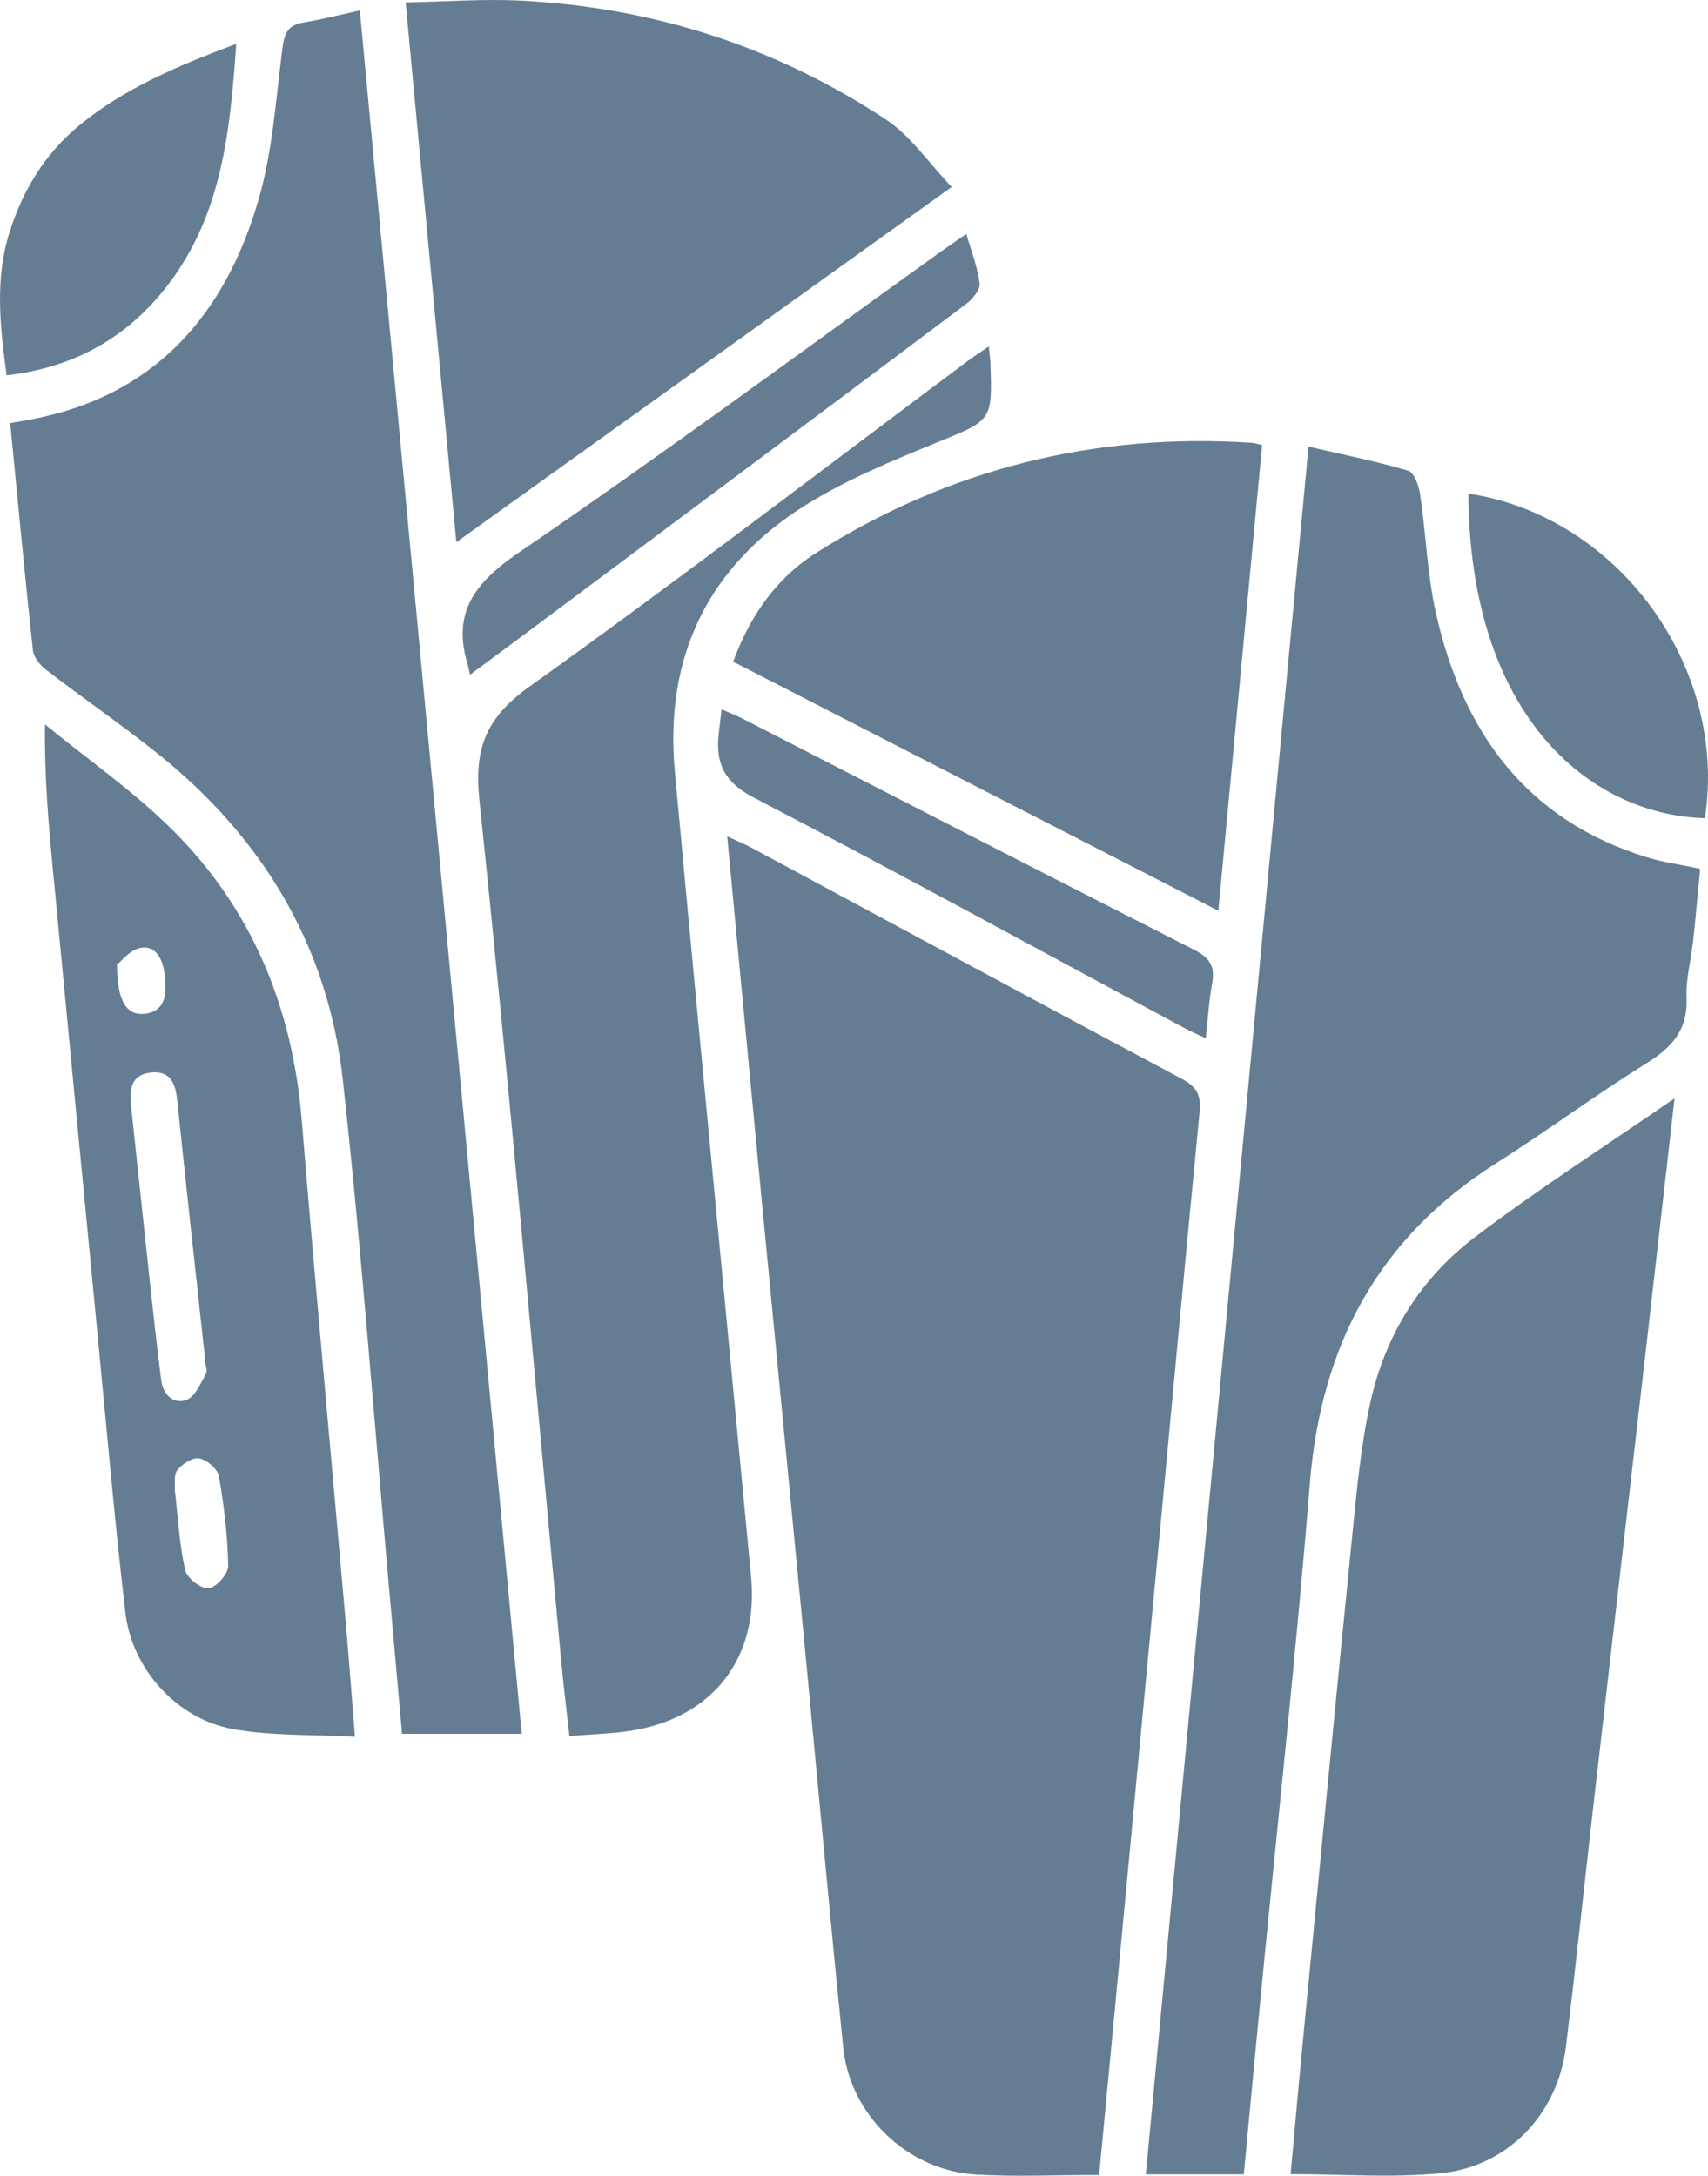
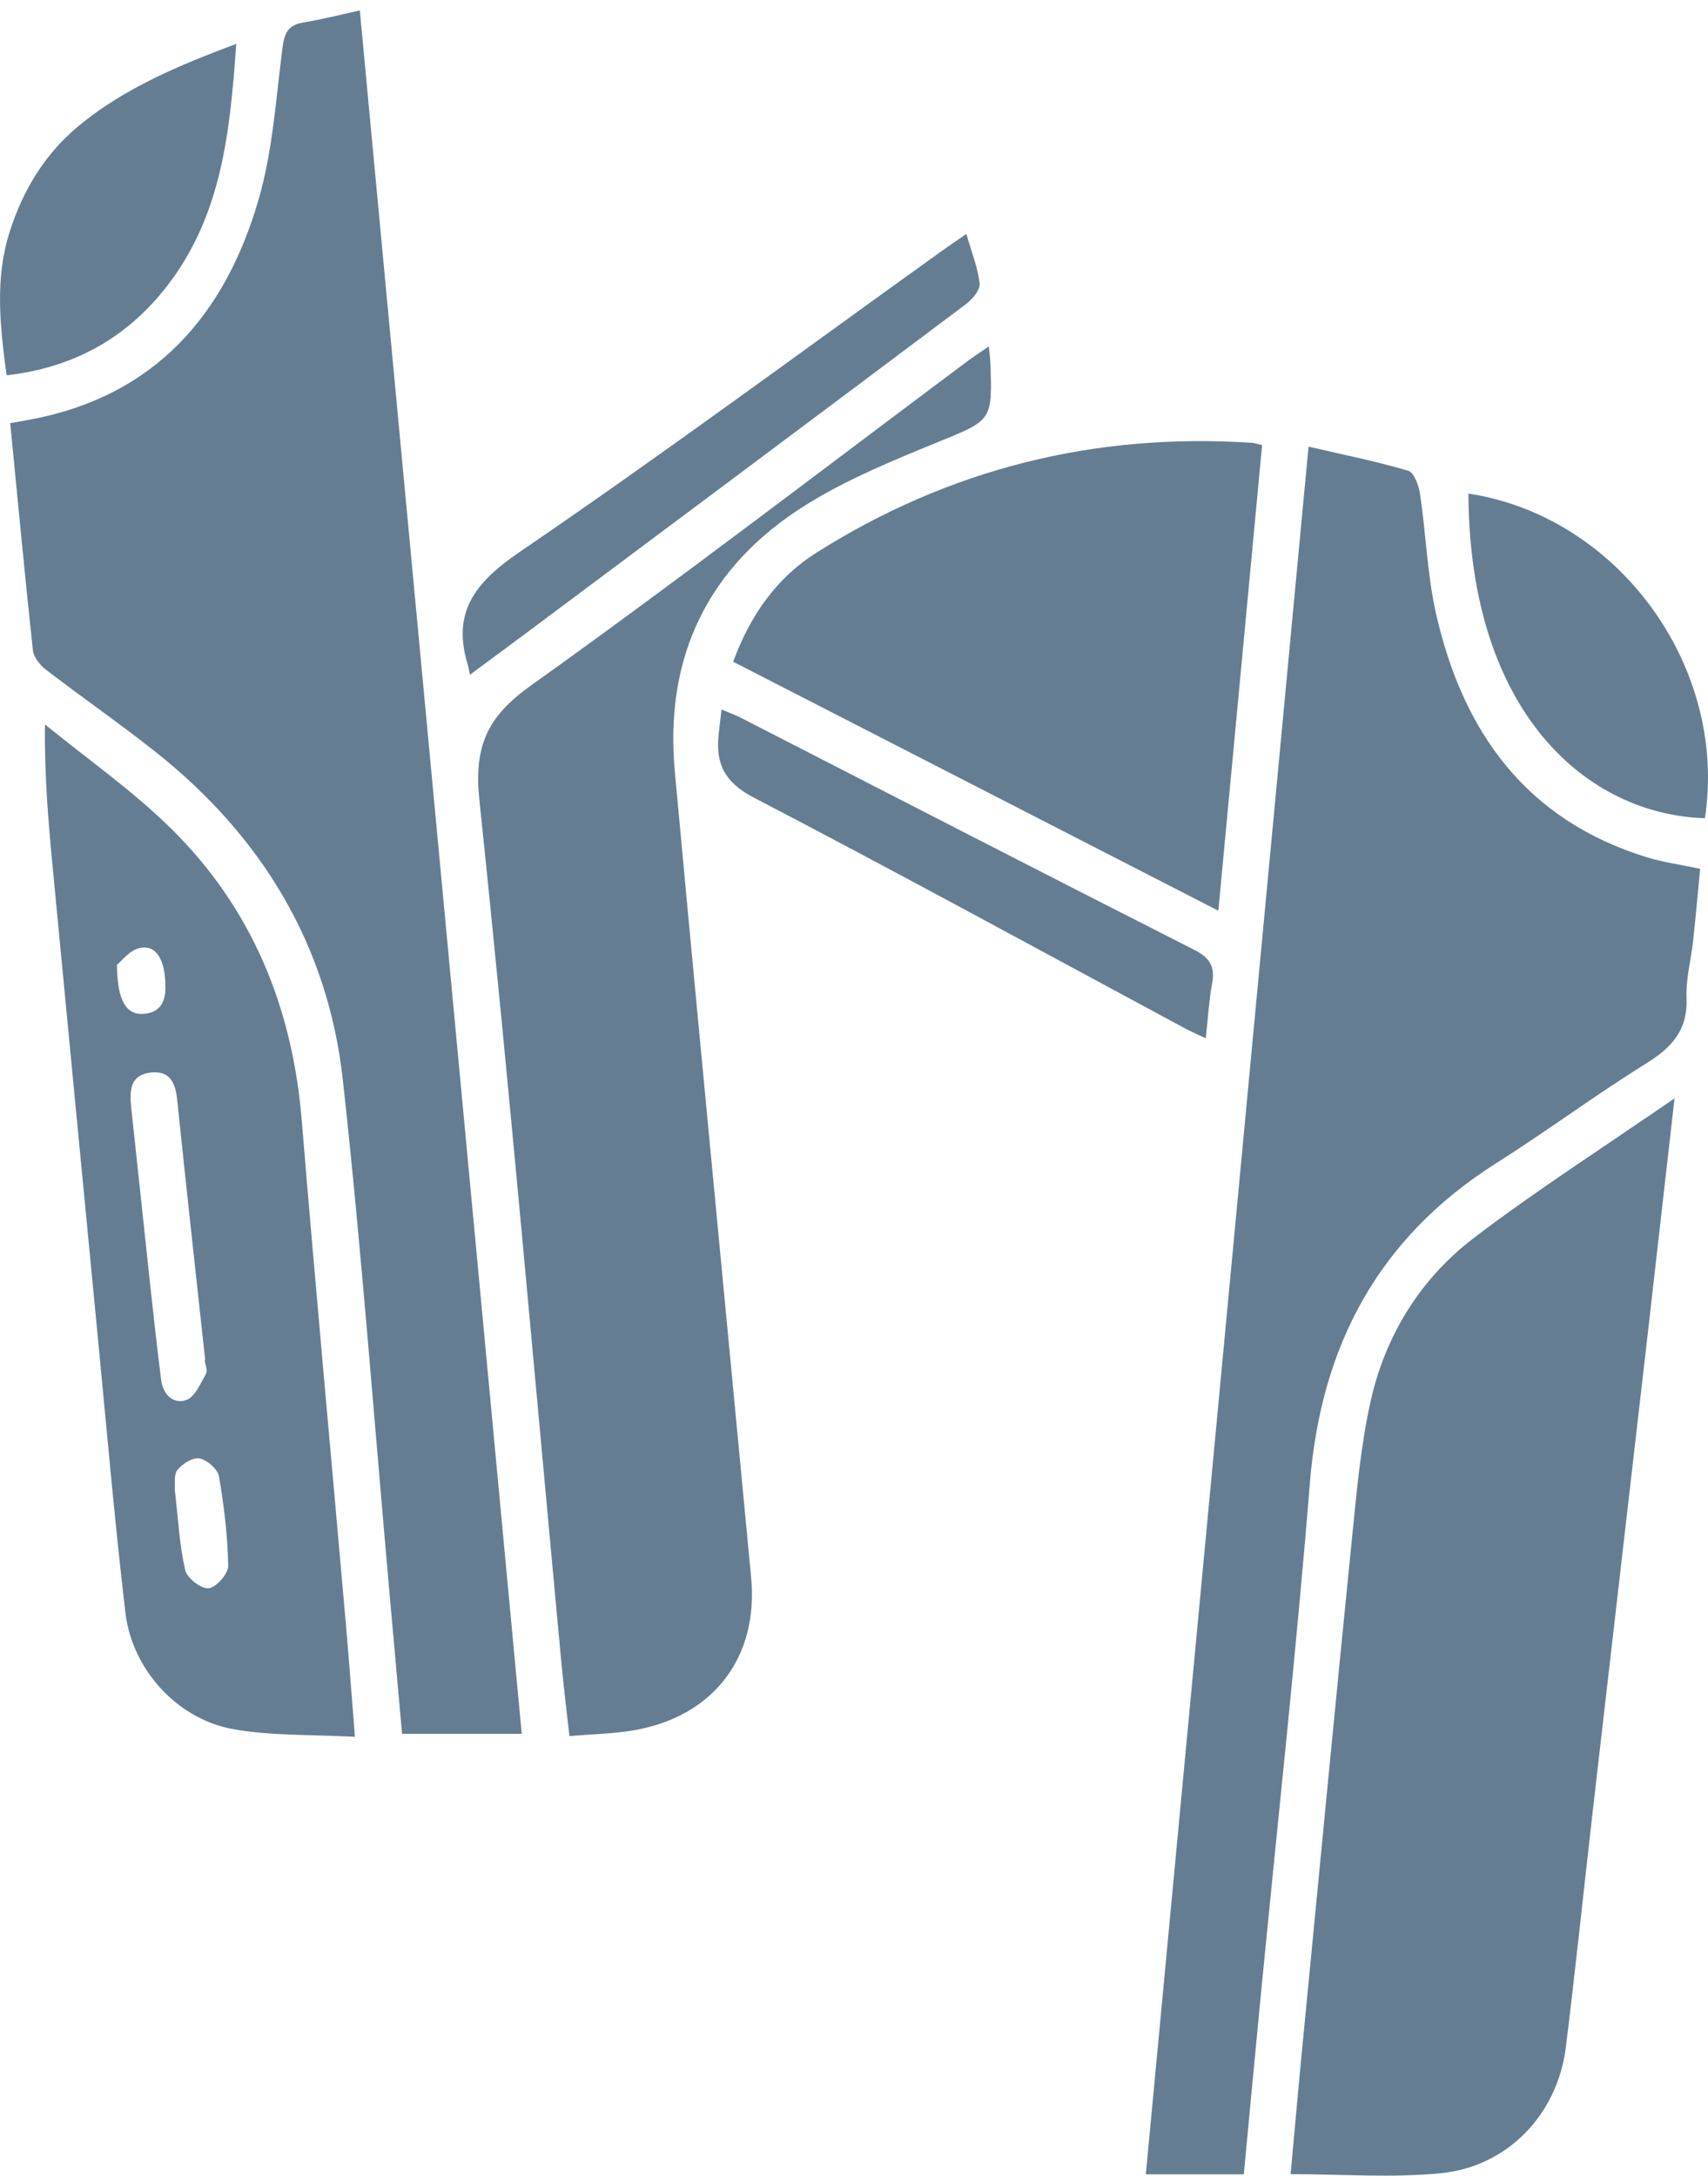
<svg xmlns="http://www.w3.org/2000/svg" id="Vrstva_2" viewBox="0 0 276.26 351.8">
  <defs>
    <style>.cls-1{fill:#657d92;}</style>
  </defs>
  <g id="Výprodej">
-     <path class="cls-1" d="m177.77,351.68c-6.98,0-13.47.31-19.93-.07-11.01-.64-20.34-9.59-21.45-20.51-2.15-21.2-4.08-42.42-6.11-63.64-2.37-24.69-4.77-49.37-7.14-74.05-1.84-19.22-3.65-38.43-5.52-58.17,1.55.72,2.75,1.2,3.89,1.81,23.25,12.5,46.48,25.06,69.78,37.47,2.4,1.28,2.98,2.73,2.74,5.27-2.2,22.57-4.28,45.16-6.41,67.74-2.13,22.58-4.26,45.16-6.39,67.74-1.13,12.02-2.28,24.03-3.45,36.4Z" />
    <path class="cls-1" d="m84.4,280.35h-19.37c-.69-7.77-1.38-15.44-2.06-23.1-2.46-27.56-4.49-55.16-7.52-82.65-2.41-21.82-13.16-39.46-30.35-53.07-5.76-4.56-11.82-8.75-17.65-13.23-.97-.74-2-2.02-2.13-3.15-1.31-12.13-2.45-24.29-3.67-36.73,1.19-.21,2.25-.39,3.31-.59,20.05-3.77,31.43-16.87,36.85-35.51,2.31-7.93,2.82-16.4,3.89-24.66.3-2.33.93-3.63,3.36-4.02,2.92-.47,5.79-1.22,9.14-1.95,8.75,93.08,17.45,185.69,26.19,278.65Z" />
    <path class="cls-1" d="m201.17,351.58h-15.84c8.76-92.94,17.5-185.8,26.32-279.36,5.6,1.3,10.94,2.36,16.13,3.9.96.28,1.72,2.46,1.92,3.86.95,6.4,1.15,12.96,2.57,19.24,4.33,19.11,14.57,33.41,34.15,39.41,2.59.8,5.32,1.16,8.57,1.85-.37,3.81-.71,7.71-1.13,11.6-.34,3.1-1.2,6.2-1.07,9.27.22,5.2-2.37,8.02-6.52,10.6-8.25,5.13-16.07,10.94-24.28,16.14-19.06,12.07-28.34,29.49-30.13,51.79-2.22,27.58-5.25,55.09-7.92,82.63-.93,9.54-1.82,19.09-2.76,29.06Z" />
    <path class="cls-1" d="m270.85,177.59c-1.62,14.25-3.11,27.36-4.61,40.47-2.88,25.02-5.78,50.03-8.65,75.05-1.45,12.63-2.76,25.28-4.32,37.9-1.34,10.83-9.38,19.33-20.27,20.39-7.88.77-15.89.15-24.25.15.65-7.11,1.26-14.02,1.93-20.93,2.67-27.55,5.3-55.1,8.07-82.64.72-7.18,1.38-14.43,2.95-21.45,2.39-10.65,8.05-19.78,16.7-26.37,10.18-7.75,21-14.67,32.46-22.57Z" />
    <path class="cls-1" d="m159.93,56.02c.13,1.26.22,1.85.25,2.44.37,9.71.26,9.45-8.67,13.1-7.24,2.96-14.59,5.98-21.19,10.1-15.78,9.87-22.88,24.5-21.17,43.1,3.01,32.76,6.18,65.51,9.29,98.26,1.01,10.67,2.03,21.34,3.05,32.01,1.23,12.9-6.02,22.48-18.92,24.74-3.28.57-6.65.62-10.47.95-.46-4.18-.93-7.96-1.29-11.75-4.35-46.53-8.39-93.1-13.27-139.57-.91-8.7,1.22-13.48,8.28-18.52,23.83-17.01,47.07-34.86,70.54-52.39.99-.74,2.02-1.41,3.58-2.48Z" />
    <path class="cls-1" d="m57.42,280.83c-6.89-.38-13.43-.12-19.71-1.24-9.04-1.61-16.35-9.66-17.43-18.83-1.74-14.85-3.03-29.76-4.47-44.64-2.41-24.94-4.8-49.88-7.19-74.81-.75-7.8-1.45-15.61-1.35-24.18,6.86,5.61,14.21,10.72,20.48,16.92,13.01,12.85,19.55,28.83,21.05,47.06,2.24,27.21,4.77,54.39,7.15,81.58.51,5.79.93,11.6,1.46,18.15Zm-24.32-60.9s.06,0,.09,0c-1.52-14-3.07-27.99-4.52-41.99-.28-2.68-1.05-4.81-4.16-4.53-3.4.31-3.6,2.82-3.3,5.54,1.01,9.29,1.97,18.58,2.98,27.87.59,5.45,1.19,10.9,1.88,16.33.29,2.34,1.98,3.97,4.07,3.22,1.4-.5,2.29-2.68,3.18-4.24.3-.52-.12-1.45-.21-2.19Zm-4.83,20.94c.54,4.64.75,8.91,1.68,13.01.29,1.28,2.59,3.06,3.79,2.93,1.23-.13,3.19-2.34,3.17-3.61-.09-4.84-.67-9.7-1.49-14.47-.2-1.17-1.91-2.66-3.15-2.91-1.06-.22-2.77.86-3.57,1.86-.64.81-.35,2.37-.43,3.19Zm-9.35-84.88c.04,5.81,1.49,8.11,4.24,7.95,2.62-.15,3.61-1.85,3.6-4.25,0-4.52-1.48-7-4.2-6.39-1.6.36-2.89,2.1-3.65,2.69Z" />
-     <path class="cls-1" d="m73.81,87.67c-2.76-29.39-5.44-57.9-8.2-87.28,6.45-.12,12.62-.6,18.75-.28,21.35,1.1,41.13,7.45,58.96,19.23,3.98,2.63,6.84,6.94,10.61,10.89-27.11,19.44-53.29,38.2-80.12,57.44Z" />
    <path class="cls-1" d="m118.58,106.99c2.81-7.58,7.08-13.59,13.45-17.61,21.51-13.59,45.06-19.45,70.47-17.78.37.02.73.16,1.64.37-2.34,24.89-4.69,49.83-7.08,75.29-26.43-13.56-52.3-26.84-78.47-40.26Z" />
    <path class="cls-1" d="m1.07,60.68c-1.11-8.13-1.89-15.67.48-23.15,2.16-6.83,5.77-12.74,11.3-17.28,7.41-6.07,16.12-9.69,25.36-13.16-.99,14.21-2.34,27.82-11.26,39.25-6.52,8.36-15.07,13.11-25.89,14.35Z" />
    <path class="cls-1" d="m275.76,132.3c-19.05-.57-38.1-17.04-38.25-52.49,24.2,3.67,41.99,27.93,38.25,52.49Z" />
    <path class="cls-1" d="m76.02,109.1c-.22-.99-.25-1.24-.32-1.48-2.68-8.59,1.11-13.42,8.28-18.32,23.07-15.73,45.53-32.35,68.22-48.63,1.2-.86,2.44-1.69,4.1-2.84.82,2.86,1.85,5.39,2.15,8,.12,1.02-1.15,2.55-2.18,3.32-23.23,17.44-46.52,34.82-69.8,52.2-3.36,2.51-6.74,5-10.45,7.75Z" />
    <path class="cls-1" d="m195.02,167.88c-1.35-.64-2.33-1.05-3.27-1.55-23.26-12.5-46.42-25.18-69.84-37.37-4.73-2.46-6.19-5.49-5.67-10.24.13-1.21.28-2.42.46-4.01,1.33.57,2.33.94,3.27,1.42,24.38,12.5,48.73,25.05,73.17,37.44,2.57,1.3,3.42,2.73,2.91,5.48-.51,2.77-.67,5.6-1.02,8.83Z" />
  </g>
</svg>